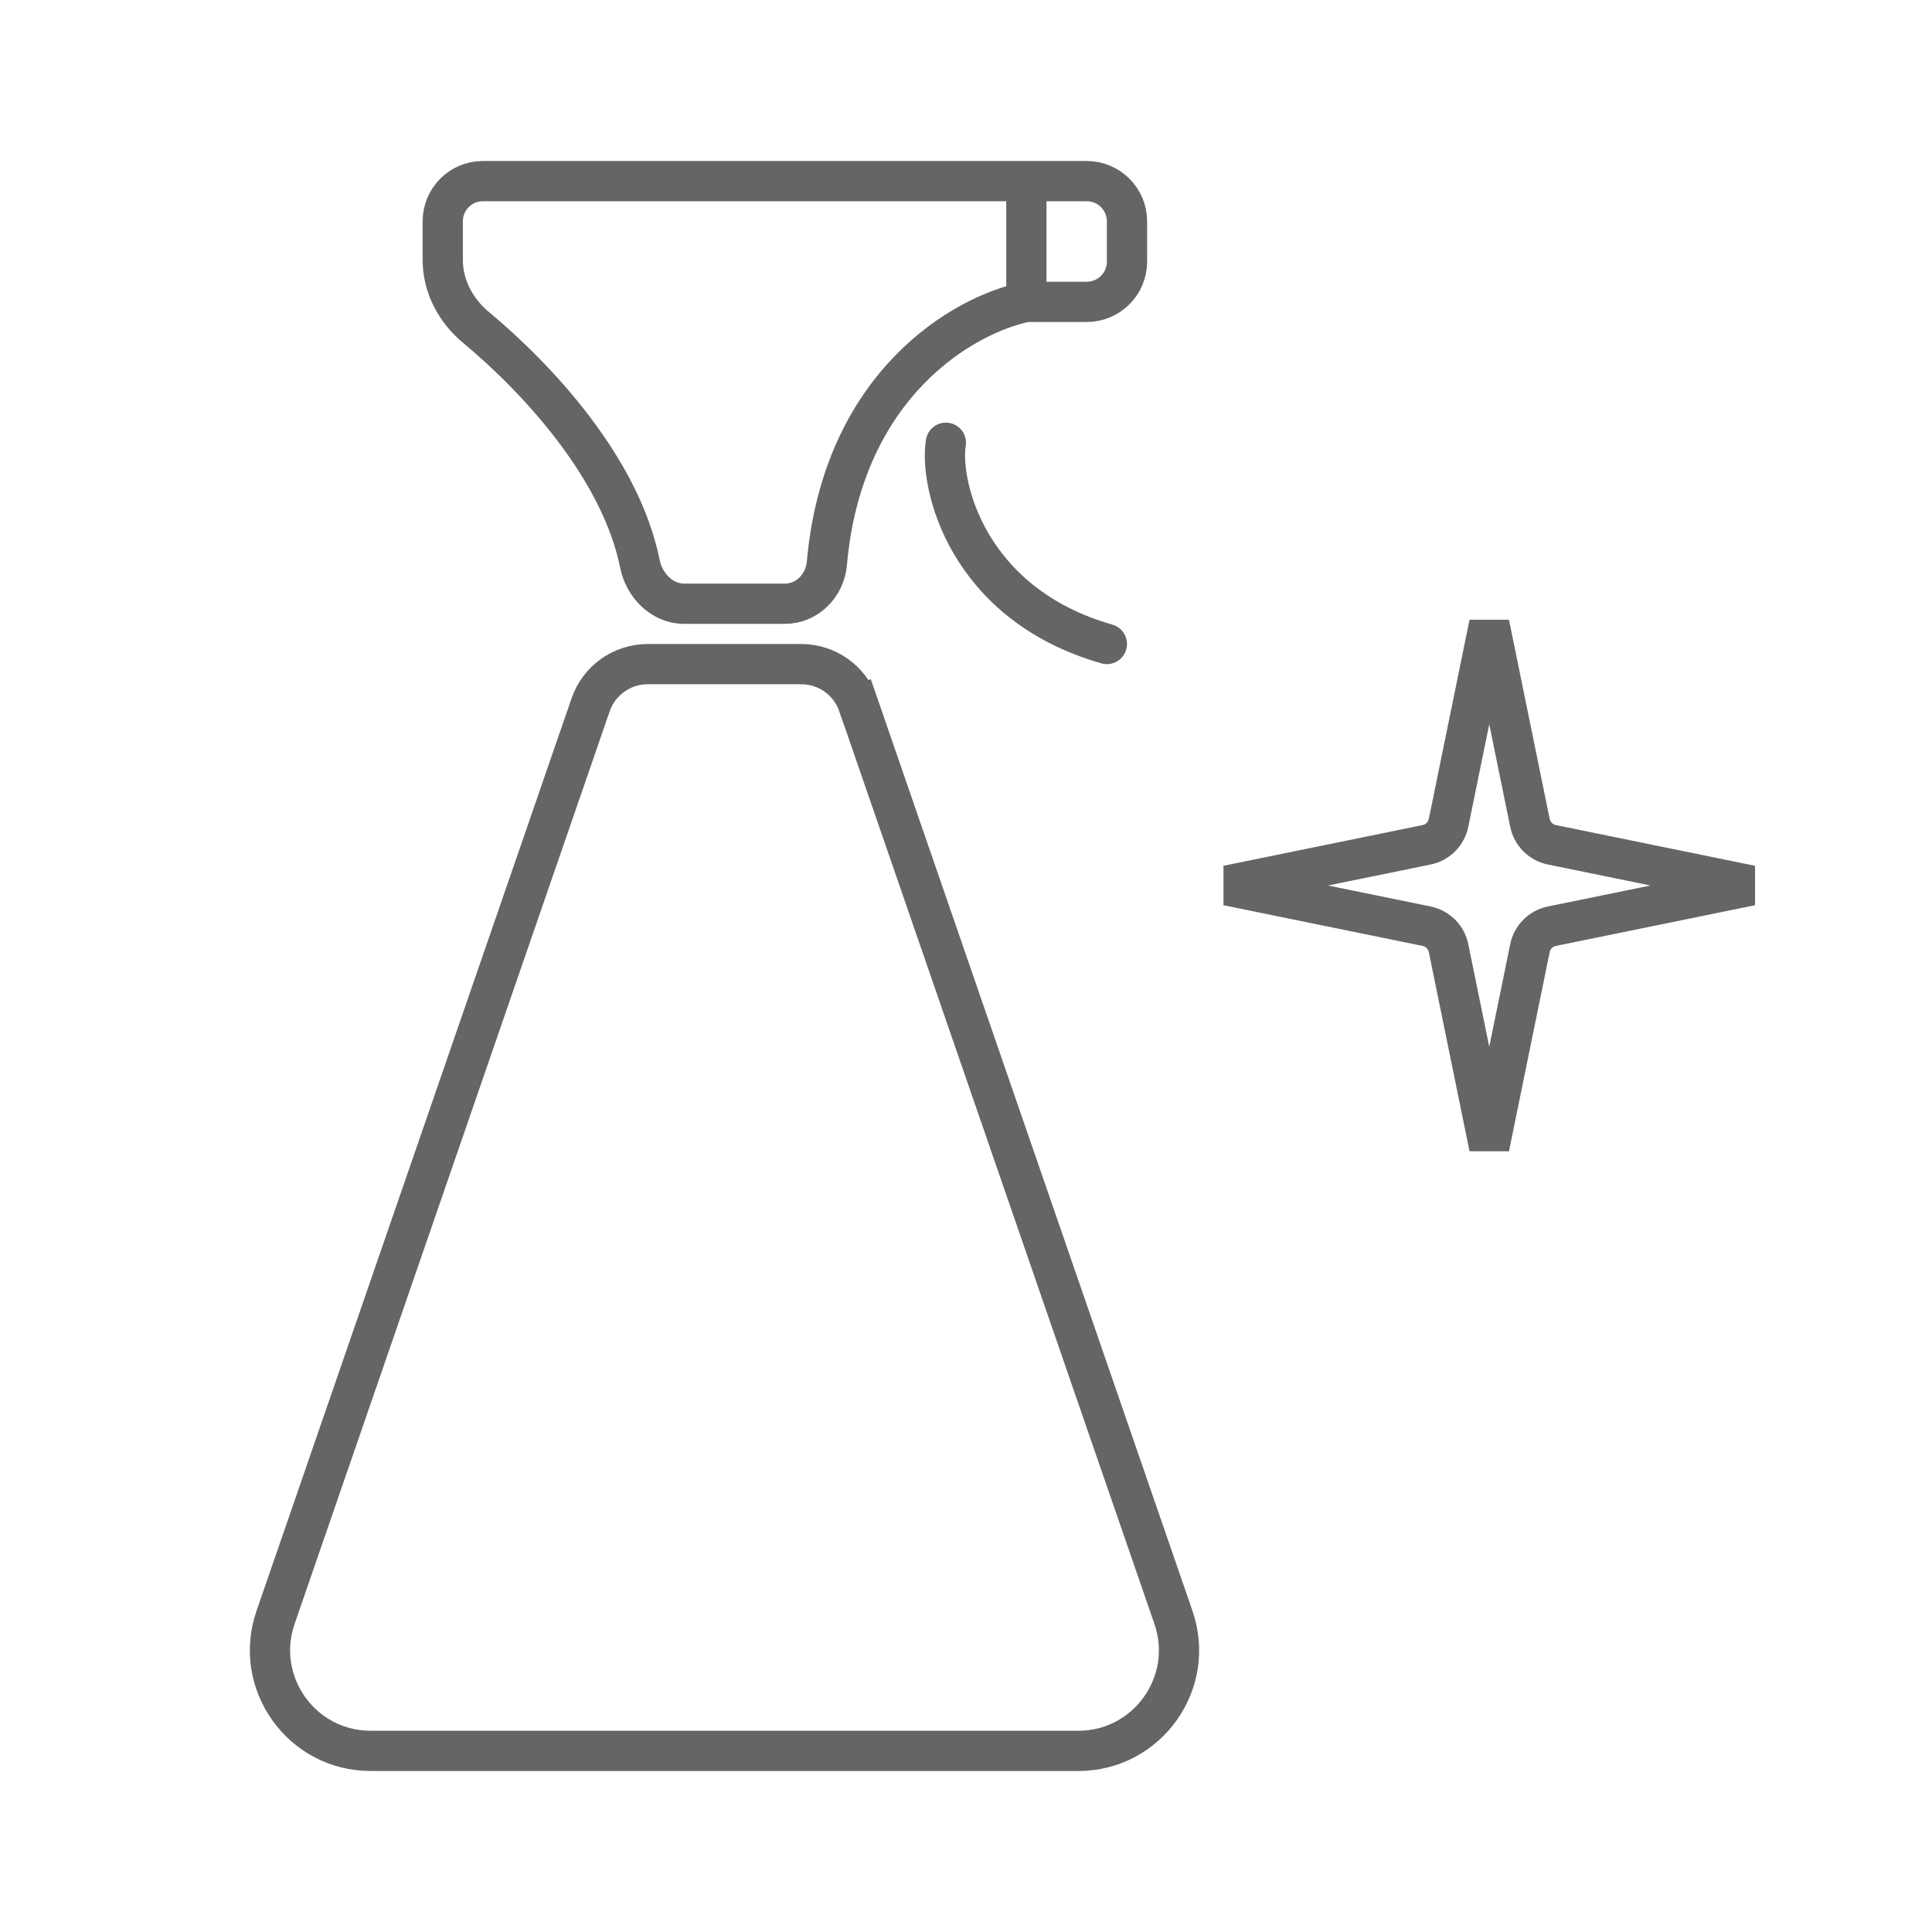
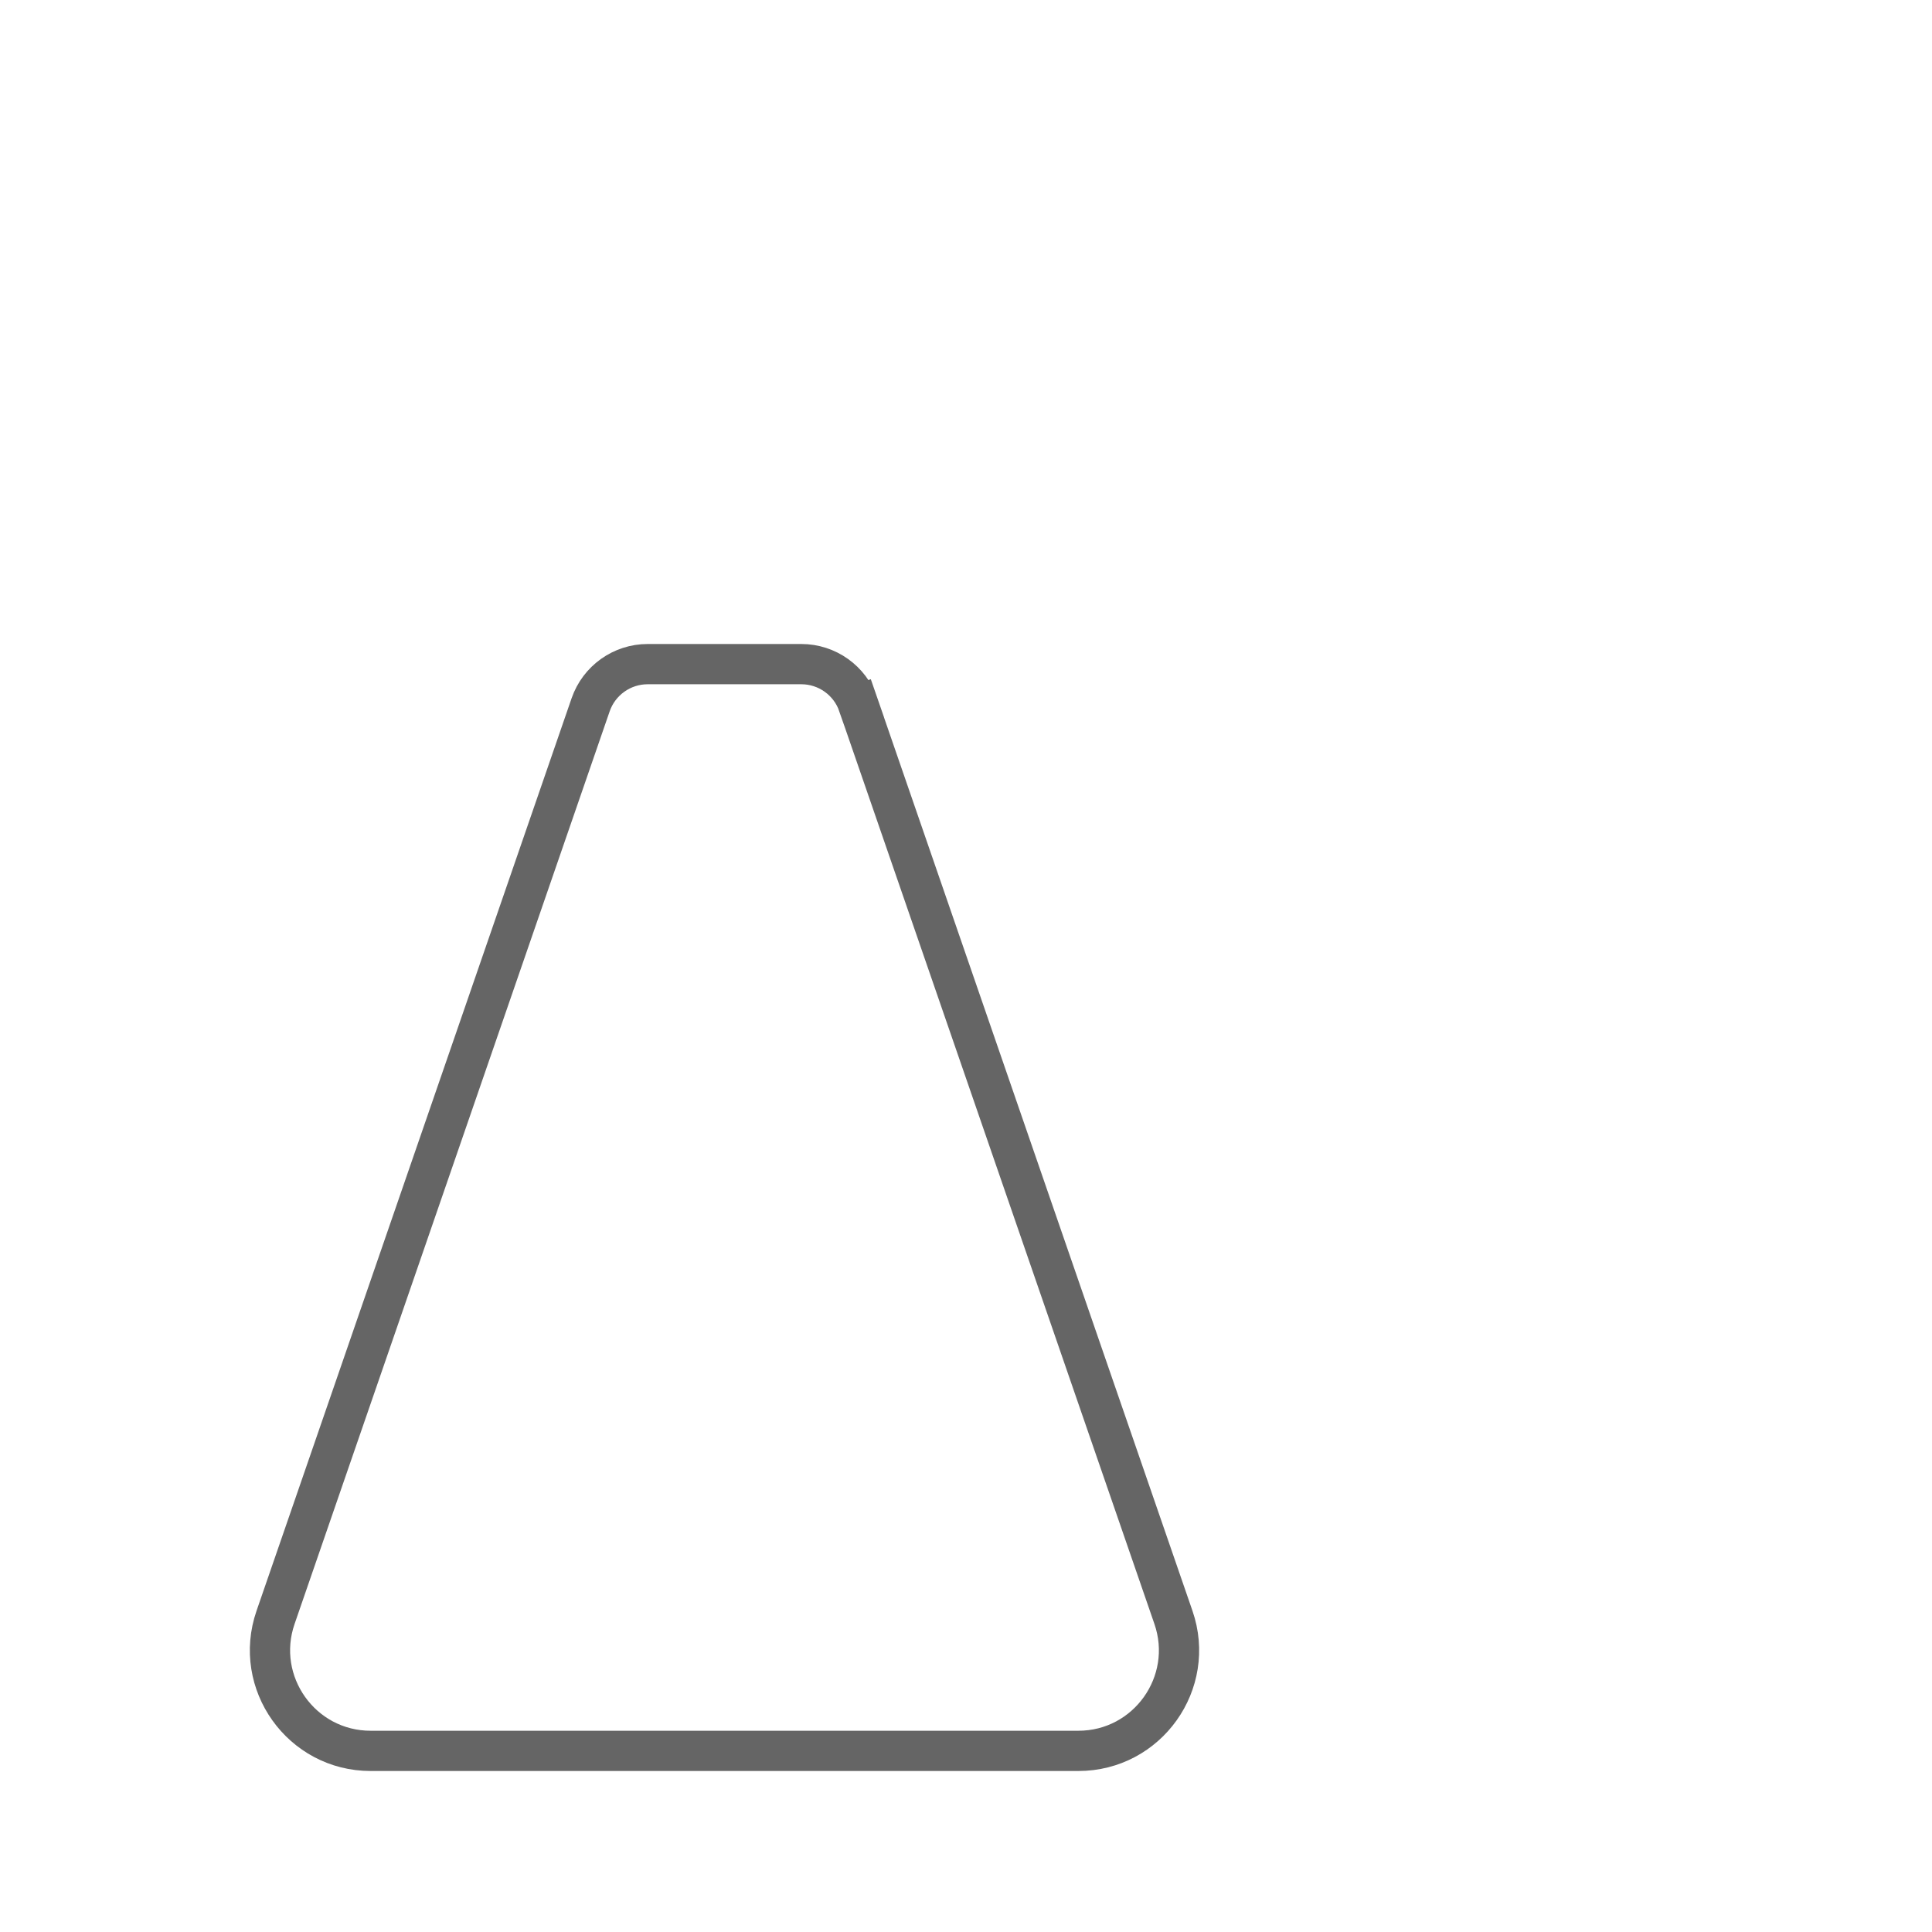
<svg xmlns="http://www.w3.org/2000/svg" width="48" height="48" viewBox="0 0 48 48" fill="none">
  <path d="M14.674 17.511C14.883 16.906 15.452 16.5 16.092 16.5H19.908C20.548 16.5 21.117 16.906 21.326 17.511L21.799 17.347L21.326 17.511L29.154 40.184C29.714 41.808 28.508 43.5 26.791 43.5H9.209C7.492 43.5 6.286 41.808 6.846 40.184L14.674 17.511Z" stroke="#656565" />
-   <path d="M25.5 4.5C21.665 4.5 14.61 4.5 11.996 4.5C11.444 4.5 11 4.948 11 5.5V6.459C11 7.111 11.323 7.717 11.825 8.134C13.359 9.41 15.419 11.634 15.898 14.007C16.007 14.548 16.448 15 17 15H19.5C20.052 15 20.494 14.55 20.543 14C20.938 9.544 23.945 7.811 25.5 7.5M25.5 4.5H27C27.552 4.5 28 4.948 28 5.5V6.5C28 7.052 27.552 7.5 27 7.5H25.5M25.5 4.5V6V7.5" stroke="#656565" stroke-linecap="round" />
-   <path d="M23.5 11C23.333 12 24 15 27.5 16" stroke="#656565" stroke-linecap="round" />
-   <path d="M35.989 20.443L37 15.497L38.011 20.443C38.067 20.718 38.282 20.933 38.557 20.989L43.503 22L38.557 23.011C38.282 23.067 38.067 23.282 38.011 23.557L37 28.503L35.989 23.557C35.933 23.282 35.718 23.067 35.443 23.011L30.497 22L35.443 20.989C35.718 20.933 35.933 20.718 35.989 20.443Z" stroke="#656565" />
</svg>